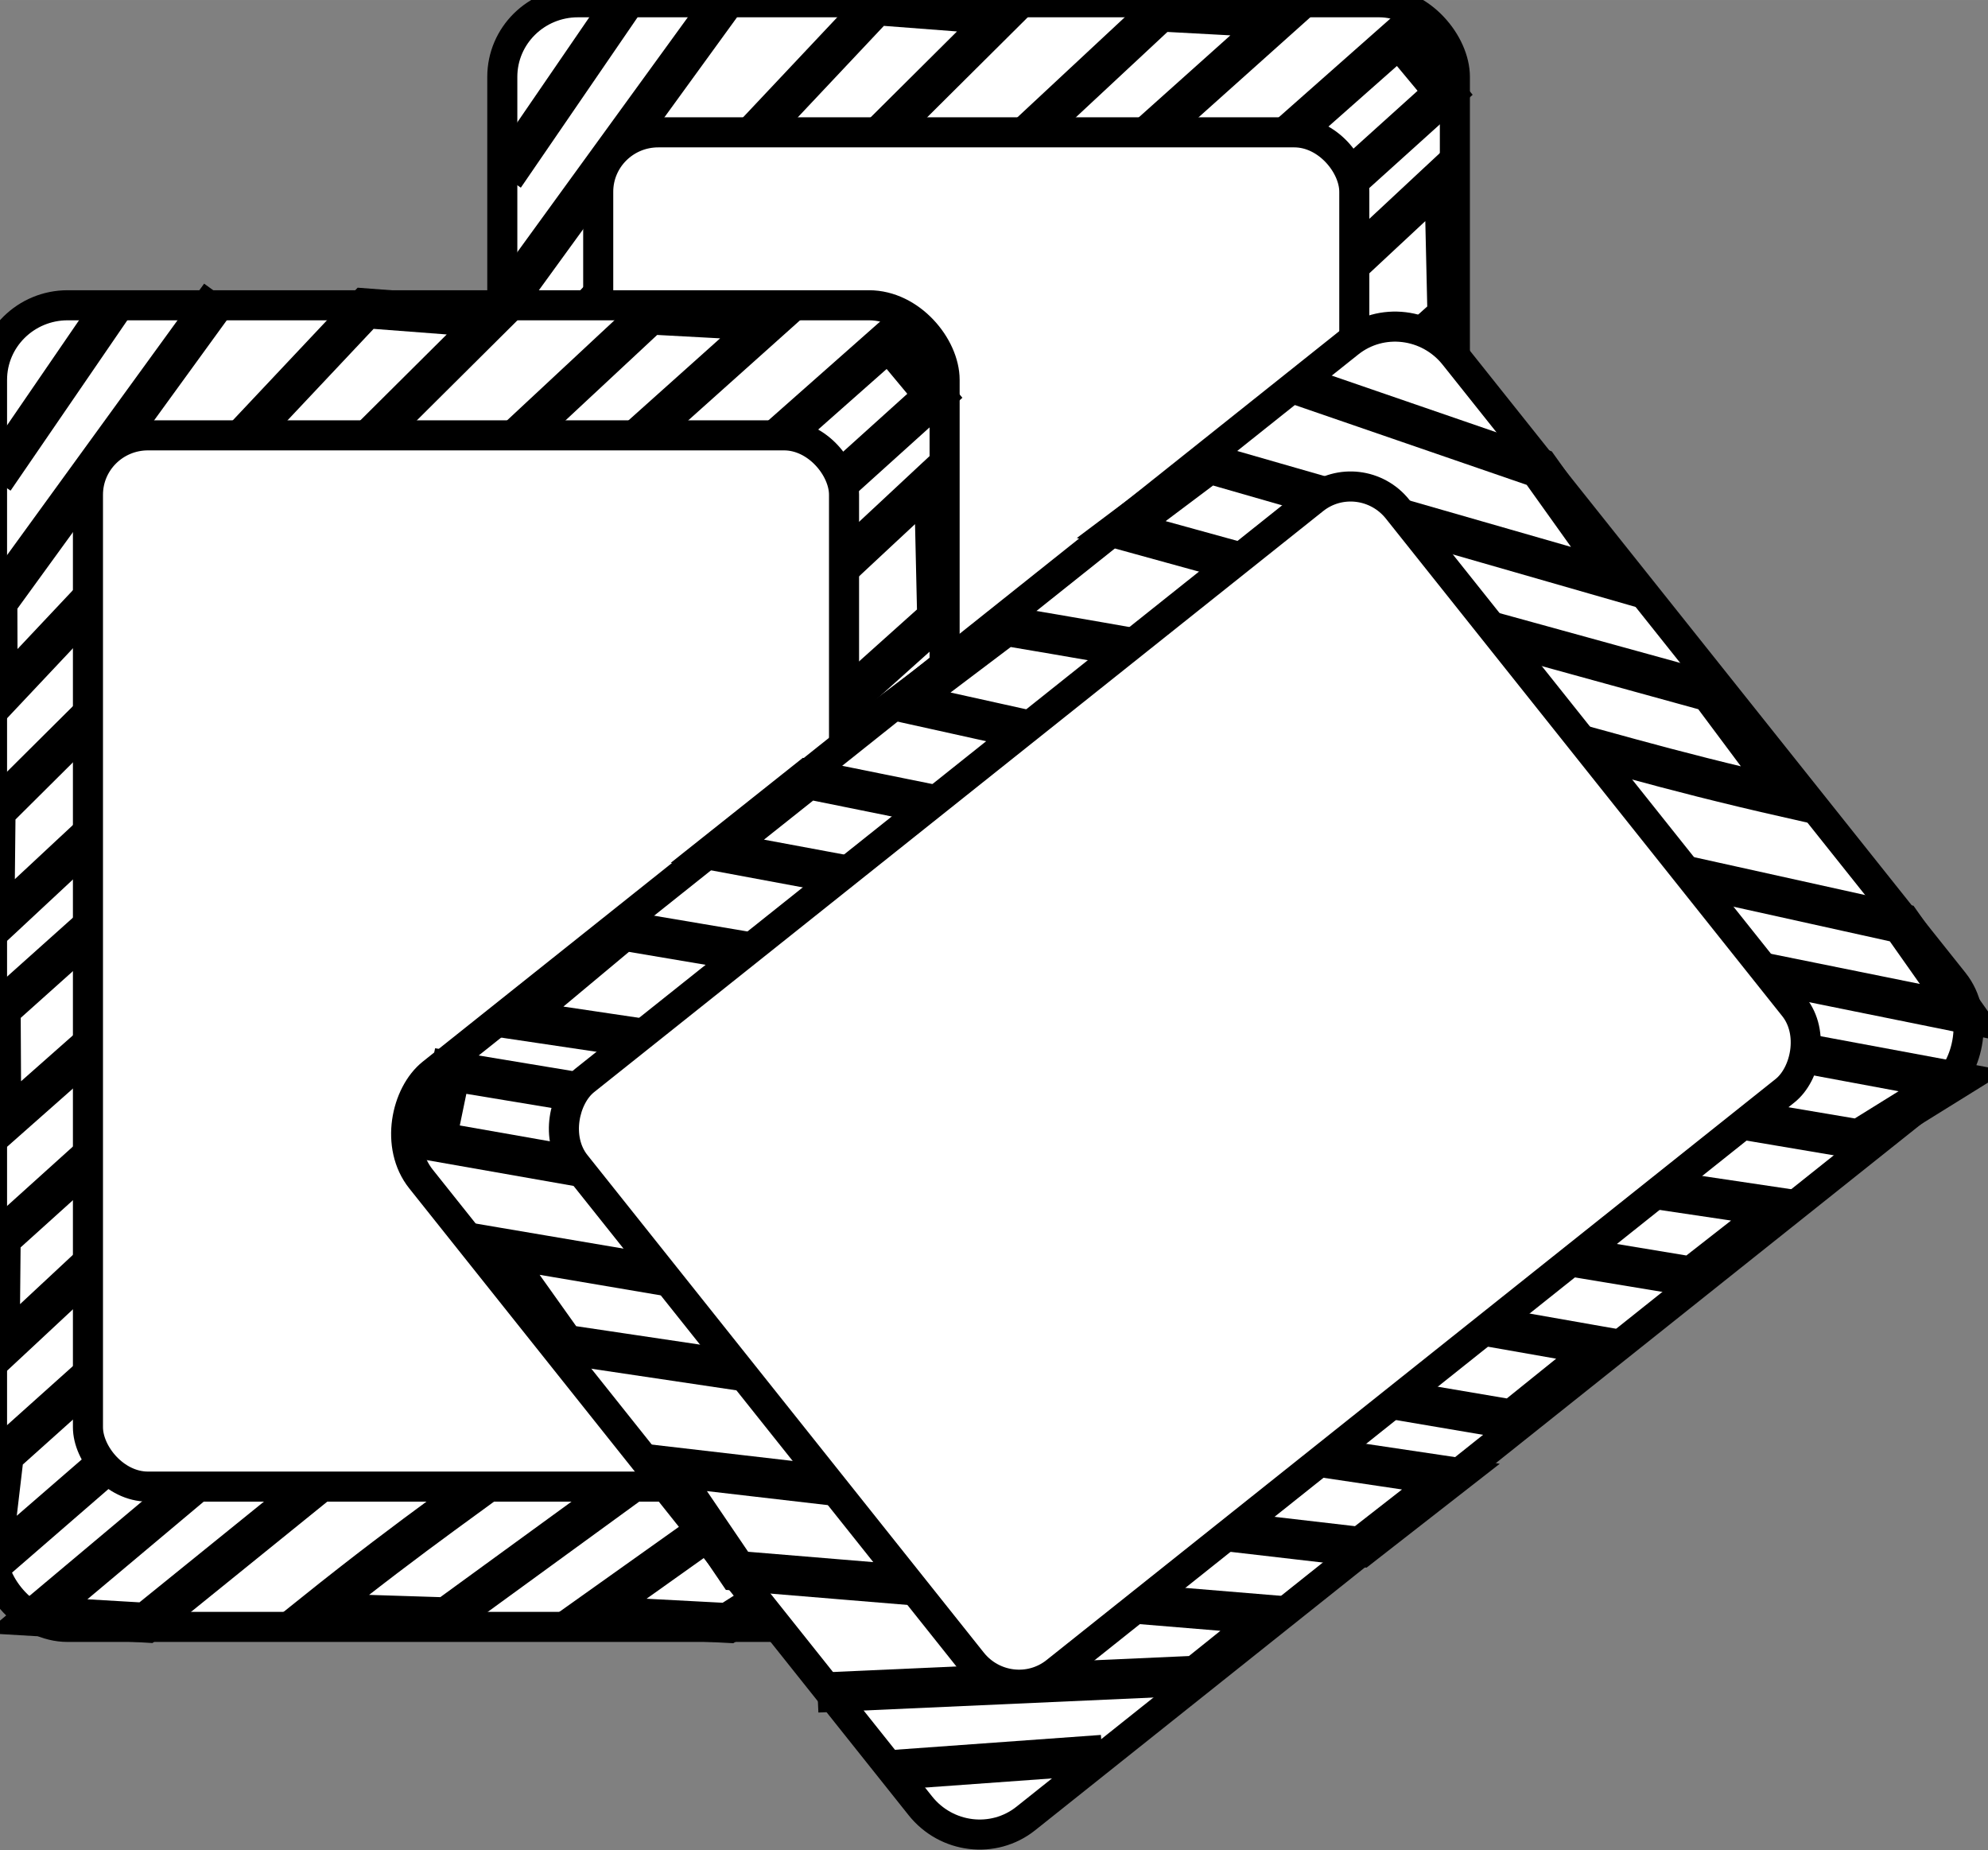
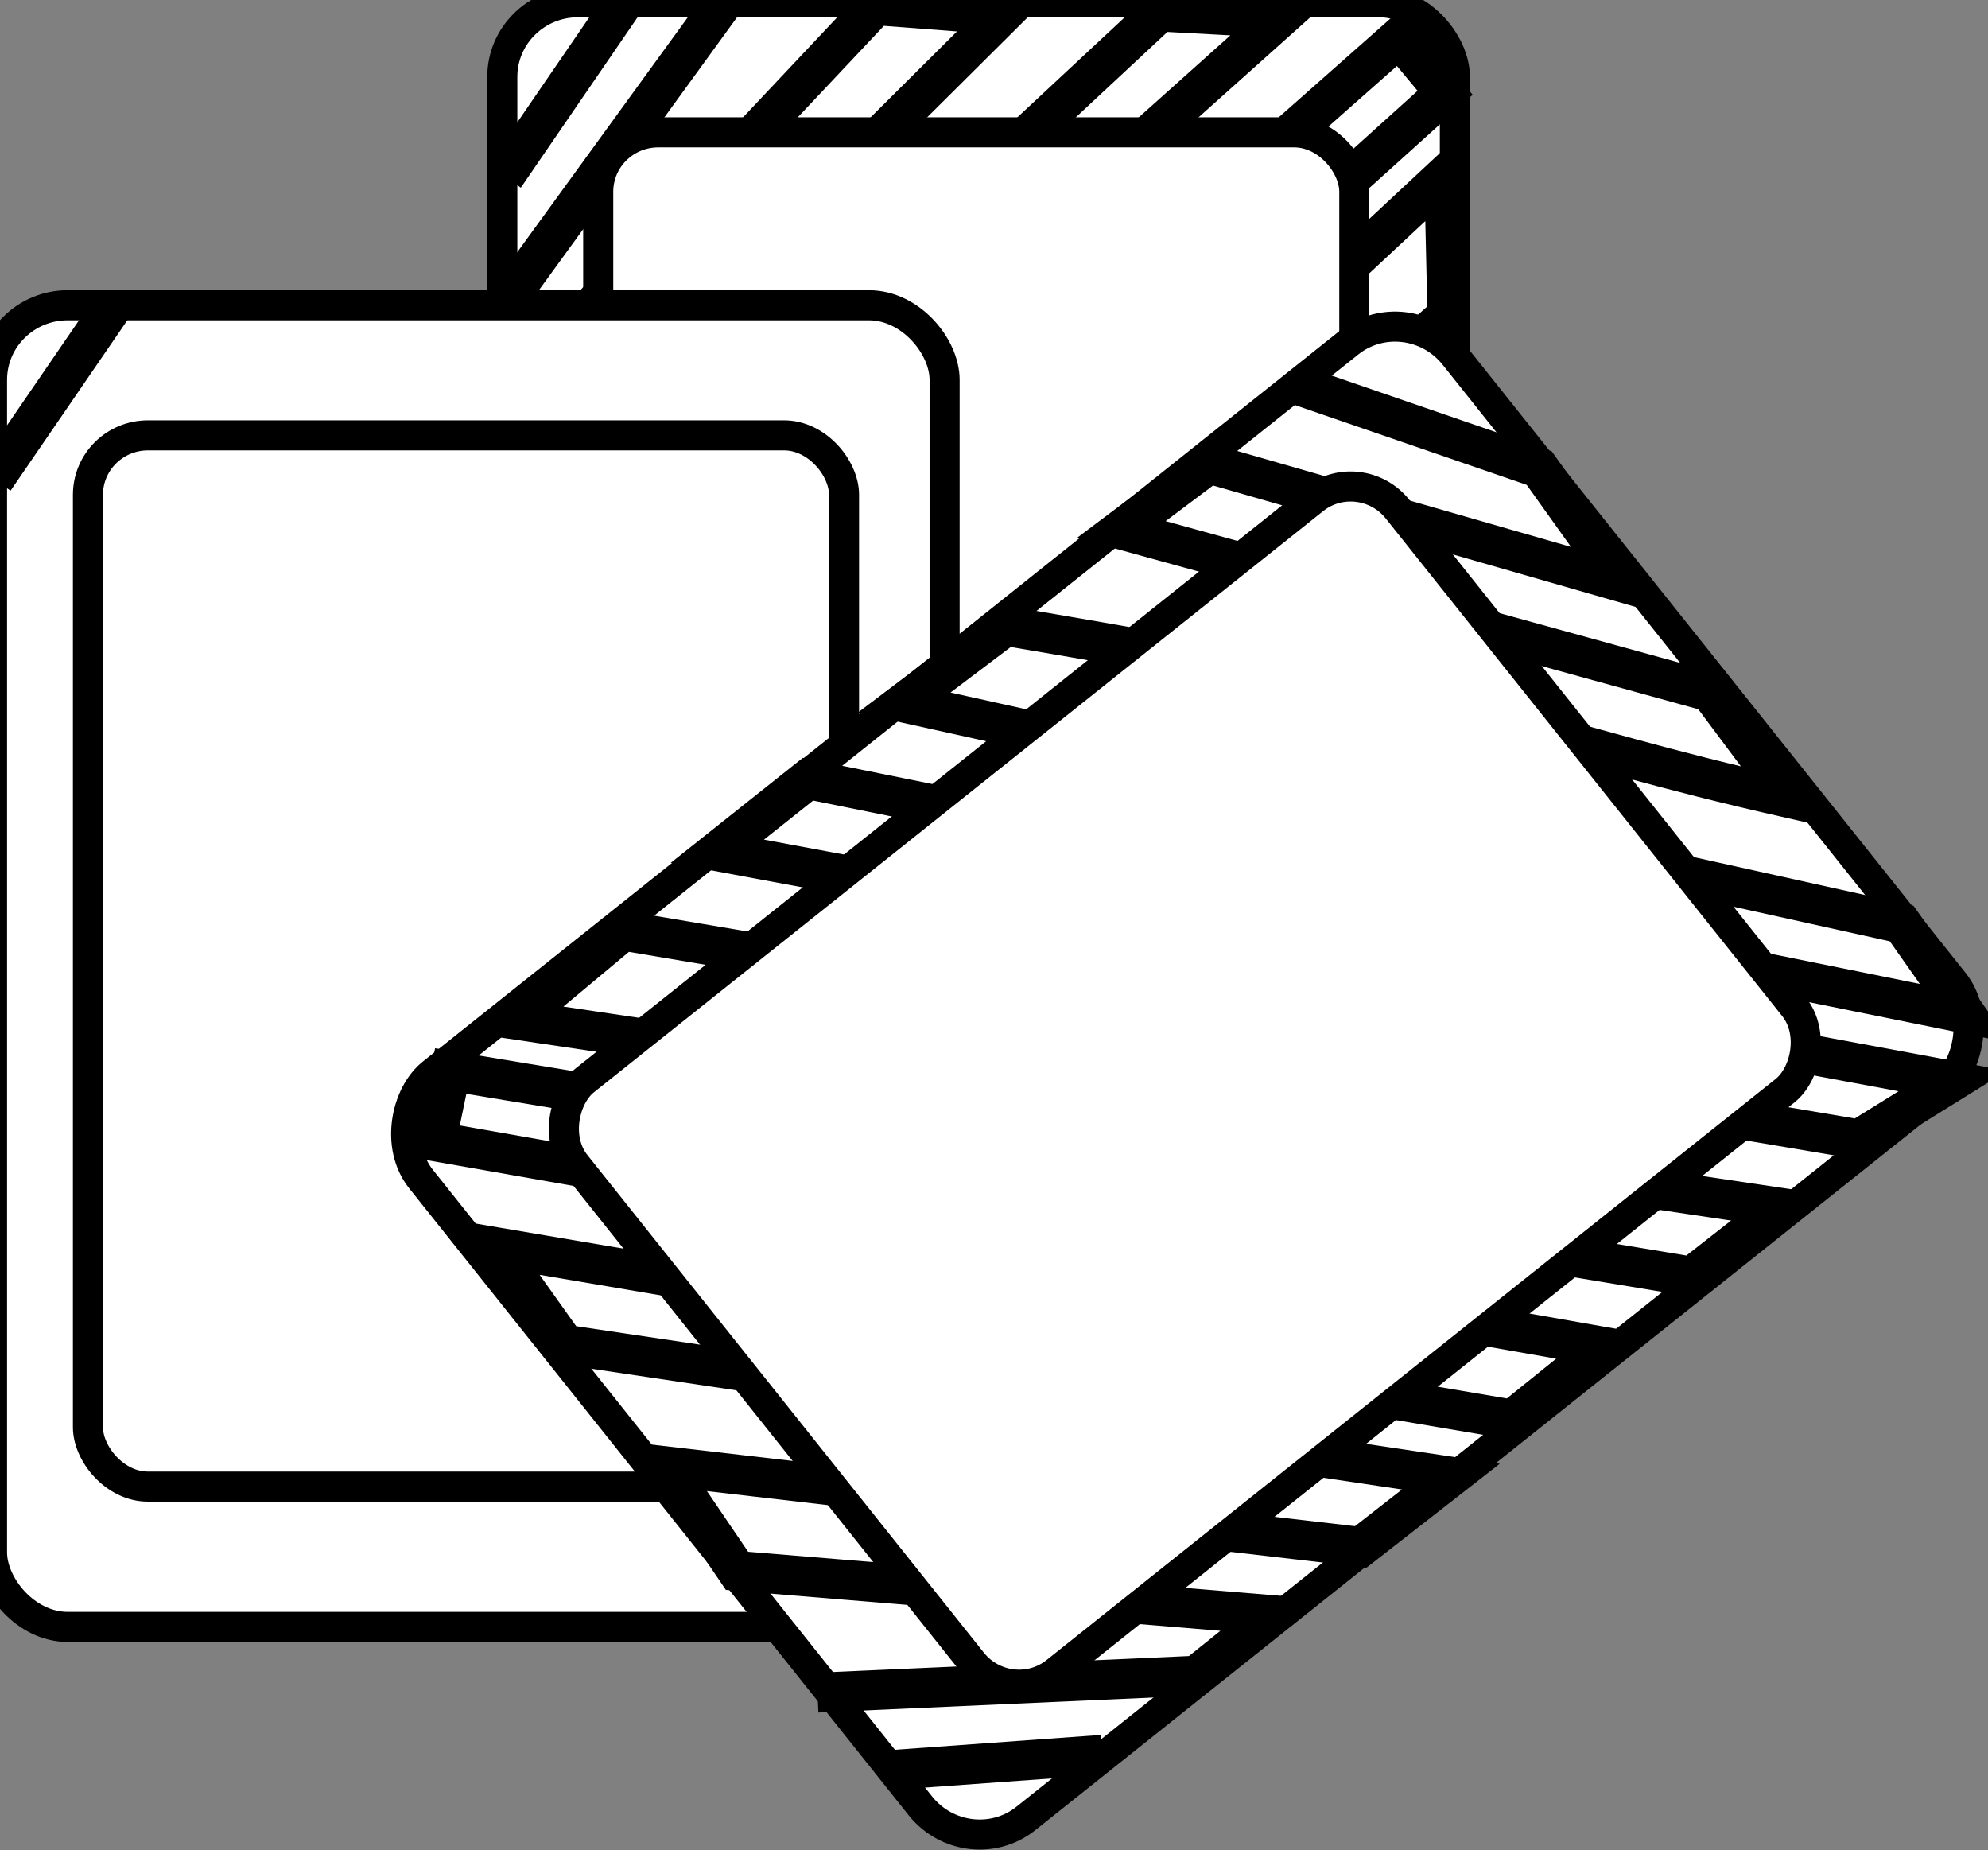
<svg xmlns="http://www.w3.org/2000/svg" xmlns:ns1="http://www.inkscape.org/namespaces/inkscape" xmlns:ns2="http://sodipodi.sourceforge.net/DTD/sodipodi-0.dtd" width="49.975" height="46.506" viewBox="0 0 13.223 12.305" version="1.1" id="svg1" ns1:version="1.3 (0e150ed6c4, 2023-07-21)" ns2:docname="cards_icon.svg">
  <rect x="0" y="0" width="13.223" height="12.305" fill="#808080" stroke="none" />
  <ns2:namedview id="namedview1" pagecolor="#ffffff" bordercolor="#666666" borderopacity="1.0" ns1:showpageshadow="2" ns1:pageopacity="0.0" ns1:pagecheckerboard="0" ns1:deskcolor="#d1d1d1" ns1:document-units="mm" ns1:zoom="8.1086927" ns1:cx="12.270782" ns1:cy="62.402167" ns1:window-width="2400" ns1:window-height="1494" ns1:window-x="-11" ns1:window-y="-11" ns1:window-maximized="1" ns1:current-layer="layer1" />
  <defs id="defs1" />
  <g ns1:label="Layer 1" ns1:groupmode="layer" id="layer1" transform="translate(-0.3,-0.466)">
    <g id="g3" transform="translate(6.856,-12.101)">
      <rect style="fill:#ffffff;stroke:#000000;stroke-width:0.2;stroke-dasharray:none" id="rect1-3-2" width="6.336" height="8.789" x="-3.215" y="12.582" rx="0.503" ry="0.496" />
      <path style="fill:none;stroke:#000000;stroke-width:0.265px;stroke-linecap:butt;stroke-linejoin:miter;stroke-opacity:1" d="M -2.406,12.58 -3.201,13.74" id="path2" />
      <path style="fill:none;stroke:#000000;stroke-width:0.265px;stroke-linecap:butt;stroke-linejoin:miter;stroke-opacity:1" d="m -1.697,12.516 -1.482,2.041 v 0 l 0.002,0.644 2.447,-2.599 0.838,0.064 -3.299,3.28 -0.008,0.76 4.359,-4.062 0.795,0.043 -5.112,4.575 0.004,0.773 5.903,-5.219 0.306,0.368 -6.213,5.604 -0.007,0.744 6.214,-5.793 0.021,0.924 -6.207,5.563 -0.086,0.73 6.316,-5.474 -0.001,0.77 -6.014,5.048 0.73,0.043 5.284,-4.274 -0.022,0.846 c -2.721,2.442 -2.741,2.24 -4.145,3.364 l 0.882,0.028 3.285,-2.391 -0.021,0.73 -2.32,1.65 0.928,0.049 1.456,-0.926" id="path3" ns2:nodetypes="ccccccccccccccccccccccccccccccccc" />
      <rect style="fill:#ffffff;stroke:#000000;stroke-width:0.2;stroke-dasharray:none" id="rect1-3-2-5" width="5.029" height="6.991" x="-2.577" y="13.447" rx="0.399" ry="0.395" />
    </g>
    <g id="g3-9" transform="translate(3.462,-10.086)">
      <rect style="fill:#ffffff;stroke:#000000;stroke-width:0.2;stroke-dasharray:none" id="rect1-3-2-6" width="6.336" height="8.789" x="-3.215" y="12.582" rx="0.503" ry="0.496" />
      <path style="fill:none;stroke:#000000;stroke-width:0.265px;stroke-linecap:butt;stroke-linejoin:miter;stroke-opacity:1" d="M -2.406,12.58 -3.201,13.74" id="path2-5" />
-       <path style="fill:none;stroke:#000000;stroke-width:0.265px;stroke-linecap:butt;stroke-linejoin:miter;stroke-opacity:1" d="m -1.697,12.516 -1.482,2.041 v 0 l 0.002,0.644 2.447,-2.599 0.838,0.064 -3.299,3.28 -0.008,0.76 4.359,-4.062 0.795,0.043 -5.112,4.575 0.004,0.773 5.903,-5.219 0.306,0.368 -6.213,5.604 -0.007,0.744 6.214,-5.793 0.021,0.924 -6.207,5.563 -0.086,0.73 6.316,-5.474 -0.001,0.77 -6.014,5.048 0.73,0.043 5.284,-4.274 -0.022,0.846 c -2.721,2.442 -2.741,2.24 -4.145,3.364 l 0.882,0.028 3.285,-2.391 -0.021,0.73 -2.32,1.65 0.928,0.049 1.456,-0.926" id="path3-5" ns2:nodetypes="ccccccccccccccccccccccccccccccccc" />
      <rect style="fill:#ffffff;stroke:#000000;stroke-width:0.2;stroke-dasharray:none" id="rect1-3-2-5-5" width="5.029" height="6.991" x="-2.577" y="13.447" rx="0.399" ry="0.395" />
    </g>
    <g id="g3-9-7" transform="rotate(-128.549,1.829,10.328)">
      <rect style="fill:#ffffff;stroke:#000000;stroke-width:0.2;stroke-dasharray:none" id="rect1-3-2-6-1" width="6.336" height="8.789" x="-3.215" y="12.582" rx="0.503" ry="0.496" />
      <path style="fill:none;stroke:#000000;stroke-width:0.265px;stroke-linecap:butt;stroke-linejoin:miter;stroke-opacity:1" d="M -2.406,12.58 -3.201,13.74" id="path2-5-2" />
      <path style="fill:none;stroke:#000000;stroke-width:0.265px;stroke-linecap:butt;stroke-linejoin:miter;stroke-opacity:1" d="m -1.697,12.516 -1.482,2.041 v 0 l 0.002,0.644 2.447,-2.599 0.838,0.064 -3.299,3.28 -0.008,0.76 4.359,-4.062 0.795,0.043 -5.112,4.575 0.004,0.773 5.903,-5.219 0.306,0.368 -6.213,5.604 -0.007,0.744 6.214,-5.793 0.021,0.924 -6.207,5.563 -0.086,0.73 6.316,-5.474 -0.001,0.77 -6.014,5.048 0.73,0.043 5.284,-4.274 -0.022,0.846 c -2.721,2.442 -2.741,2.24 -4.145,3.364 l 0.882,0.028 3.285,-2.391 -0.021,0.73 -2.32,1.65 0.928,0.049 1.456,-0.926" id="path3-5-9" ns2:nodetypes="ccccccccccccccccccccccccccccccccc" />
      <rect style="fill:#ffffff;stroke:#000000;stroke-width:0.2;stroke-dasharray:none" id="rect1-3-2-5-5-2" width="5.029" height="6.991" x="-2.577" y="13.447" rx="0.399" ry="0.395" />
    </g>
  </g>
</svg>